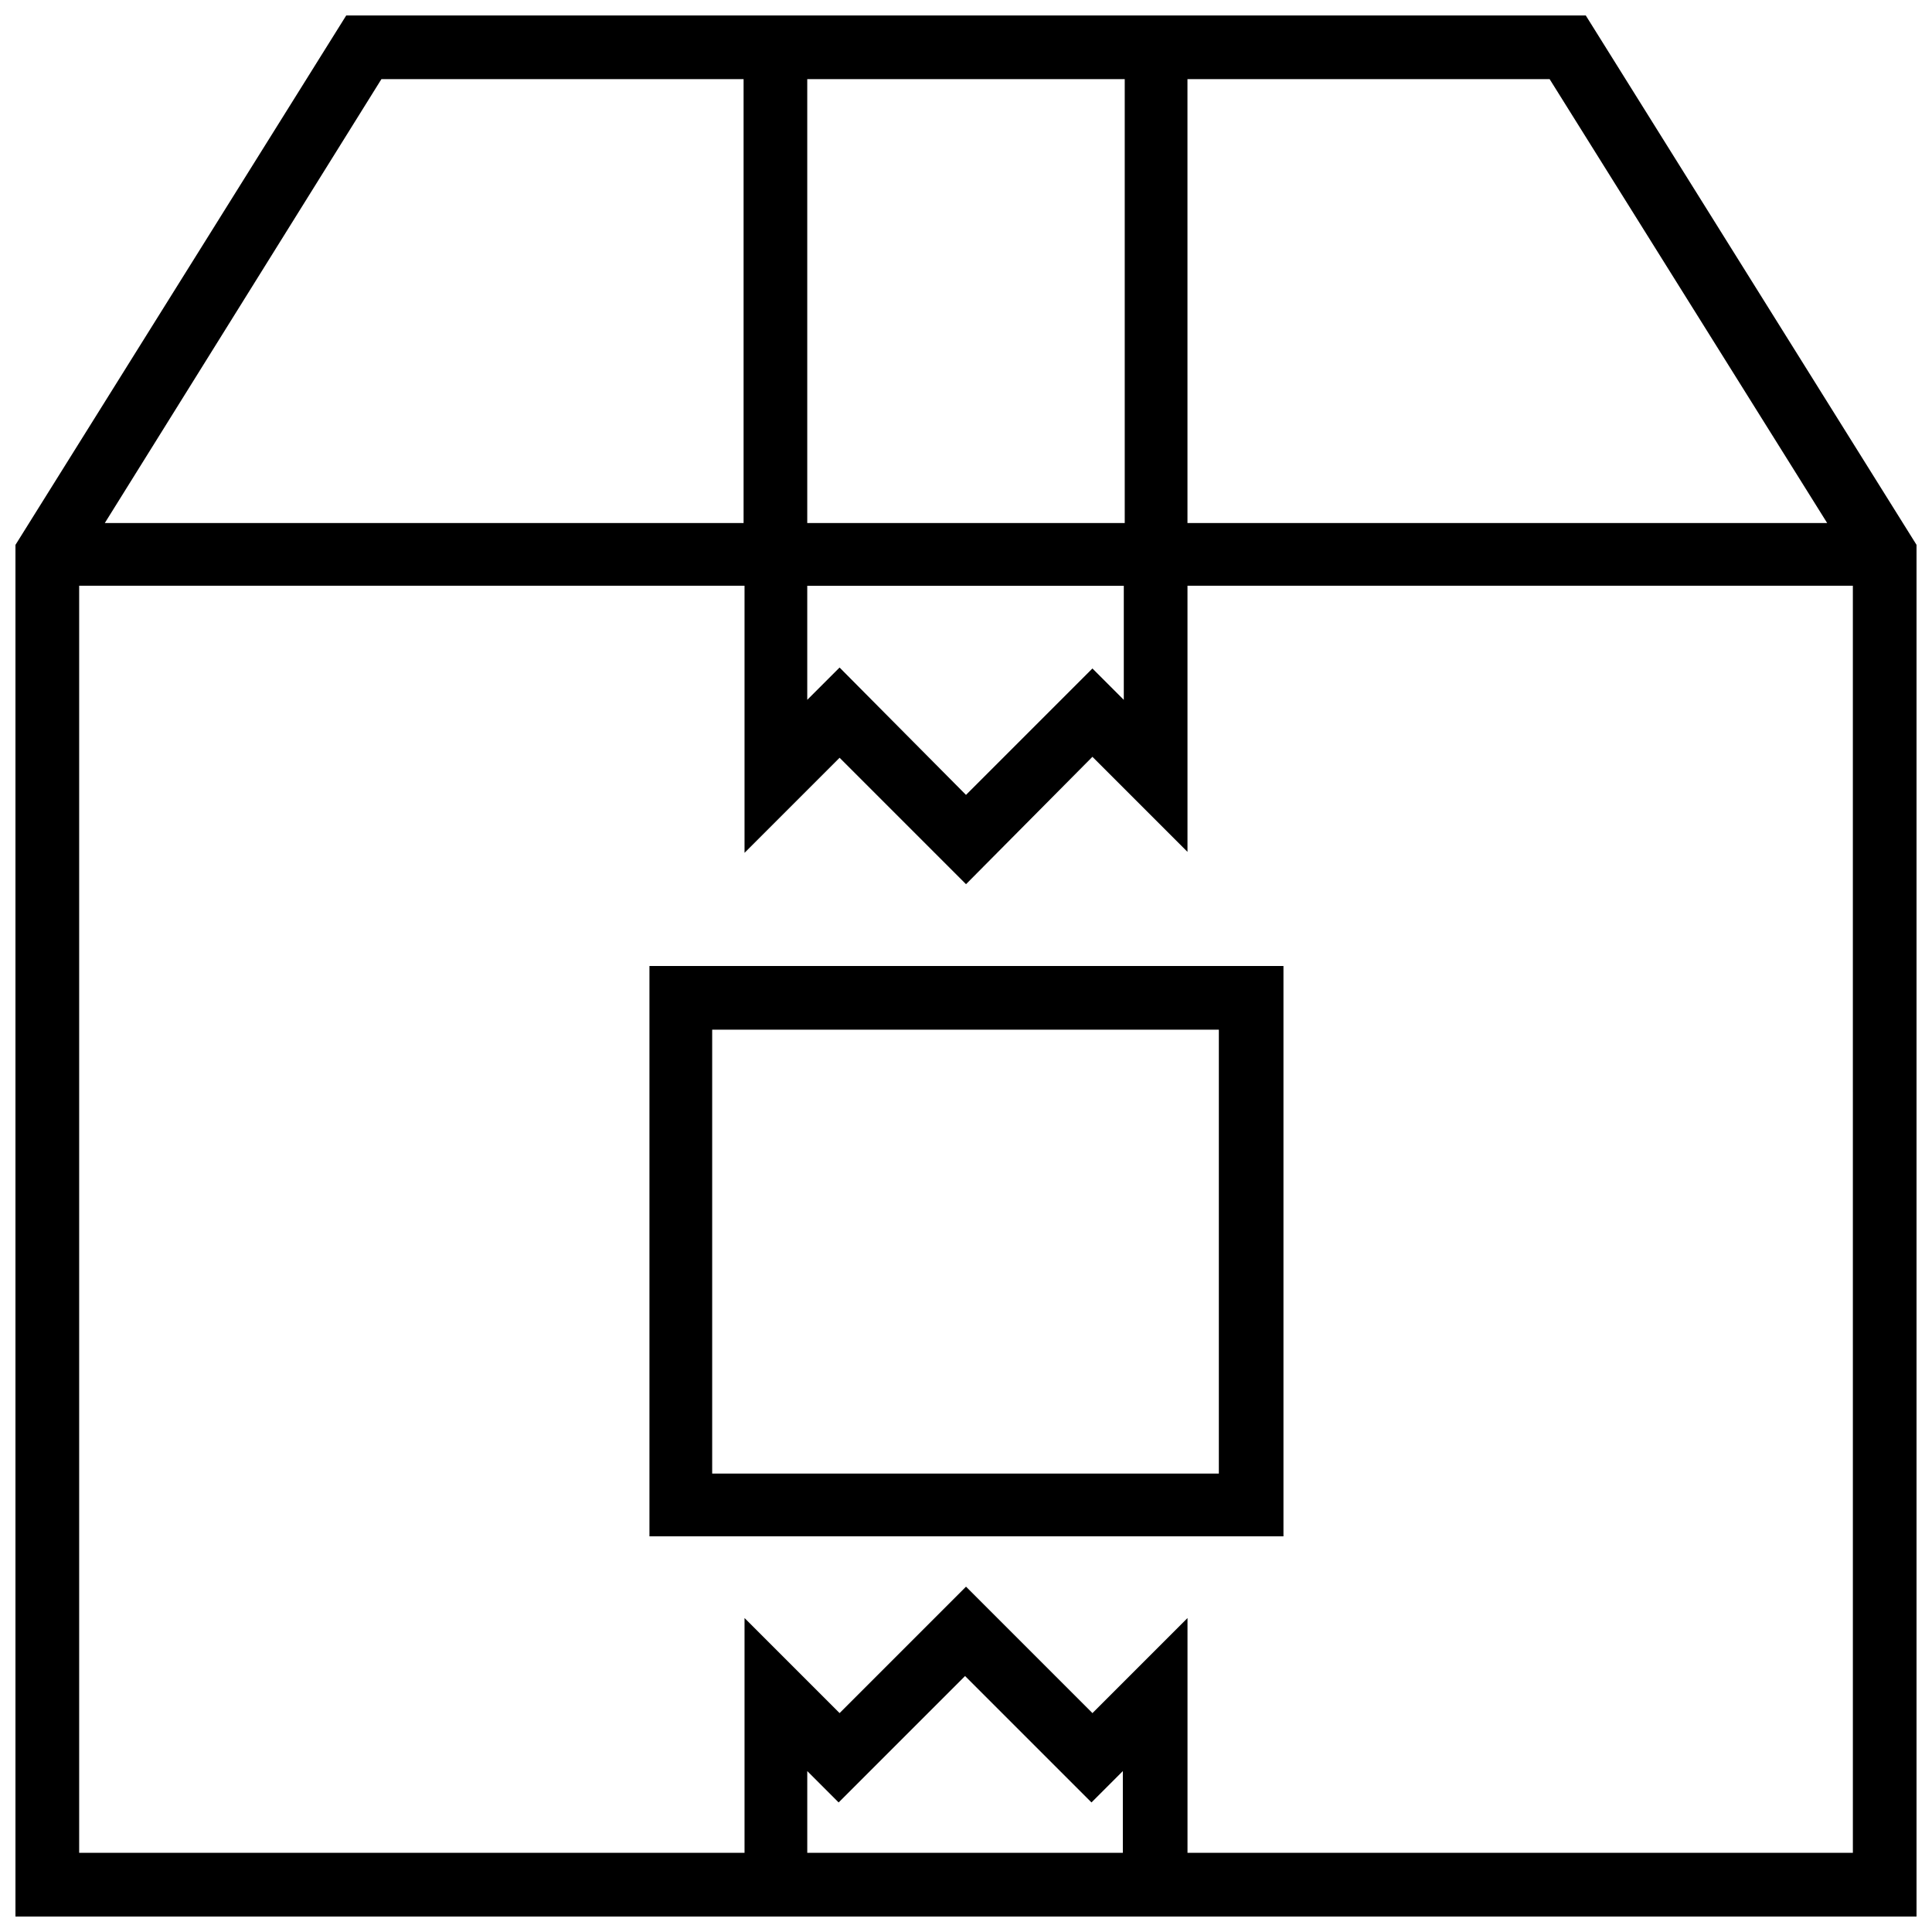
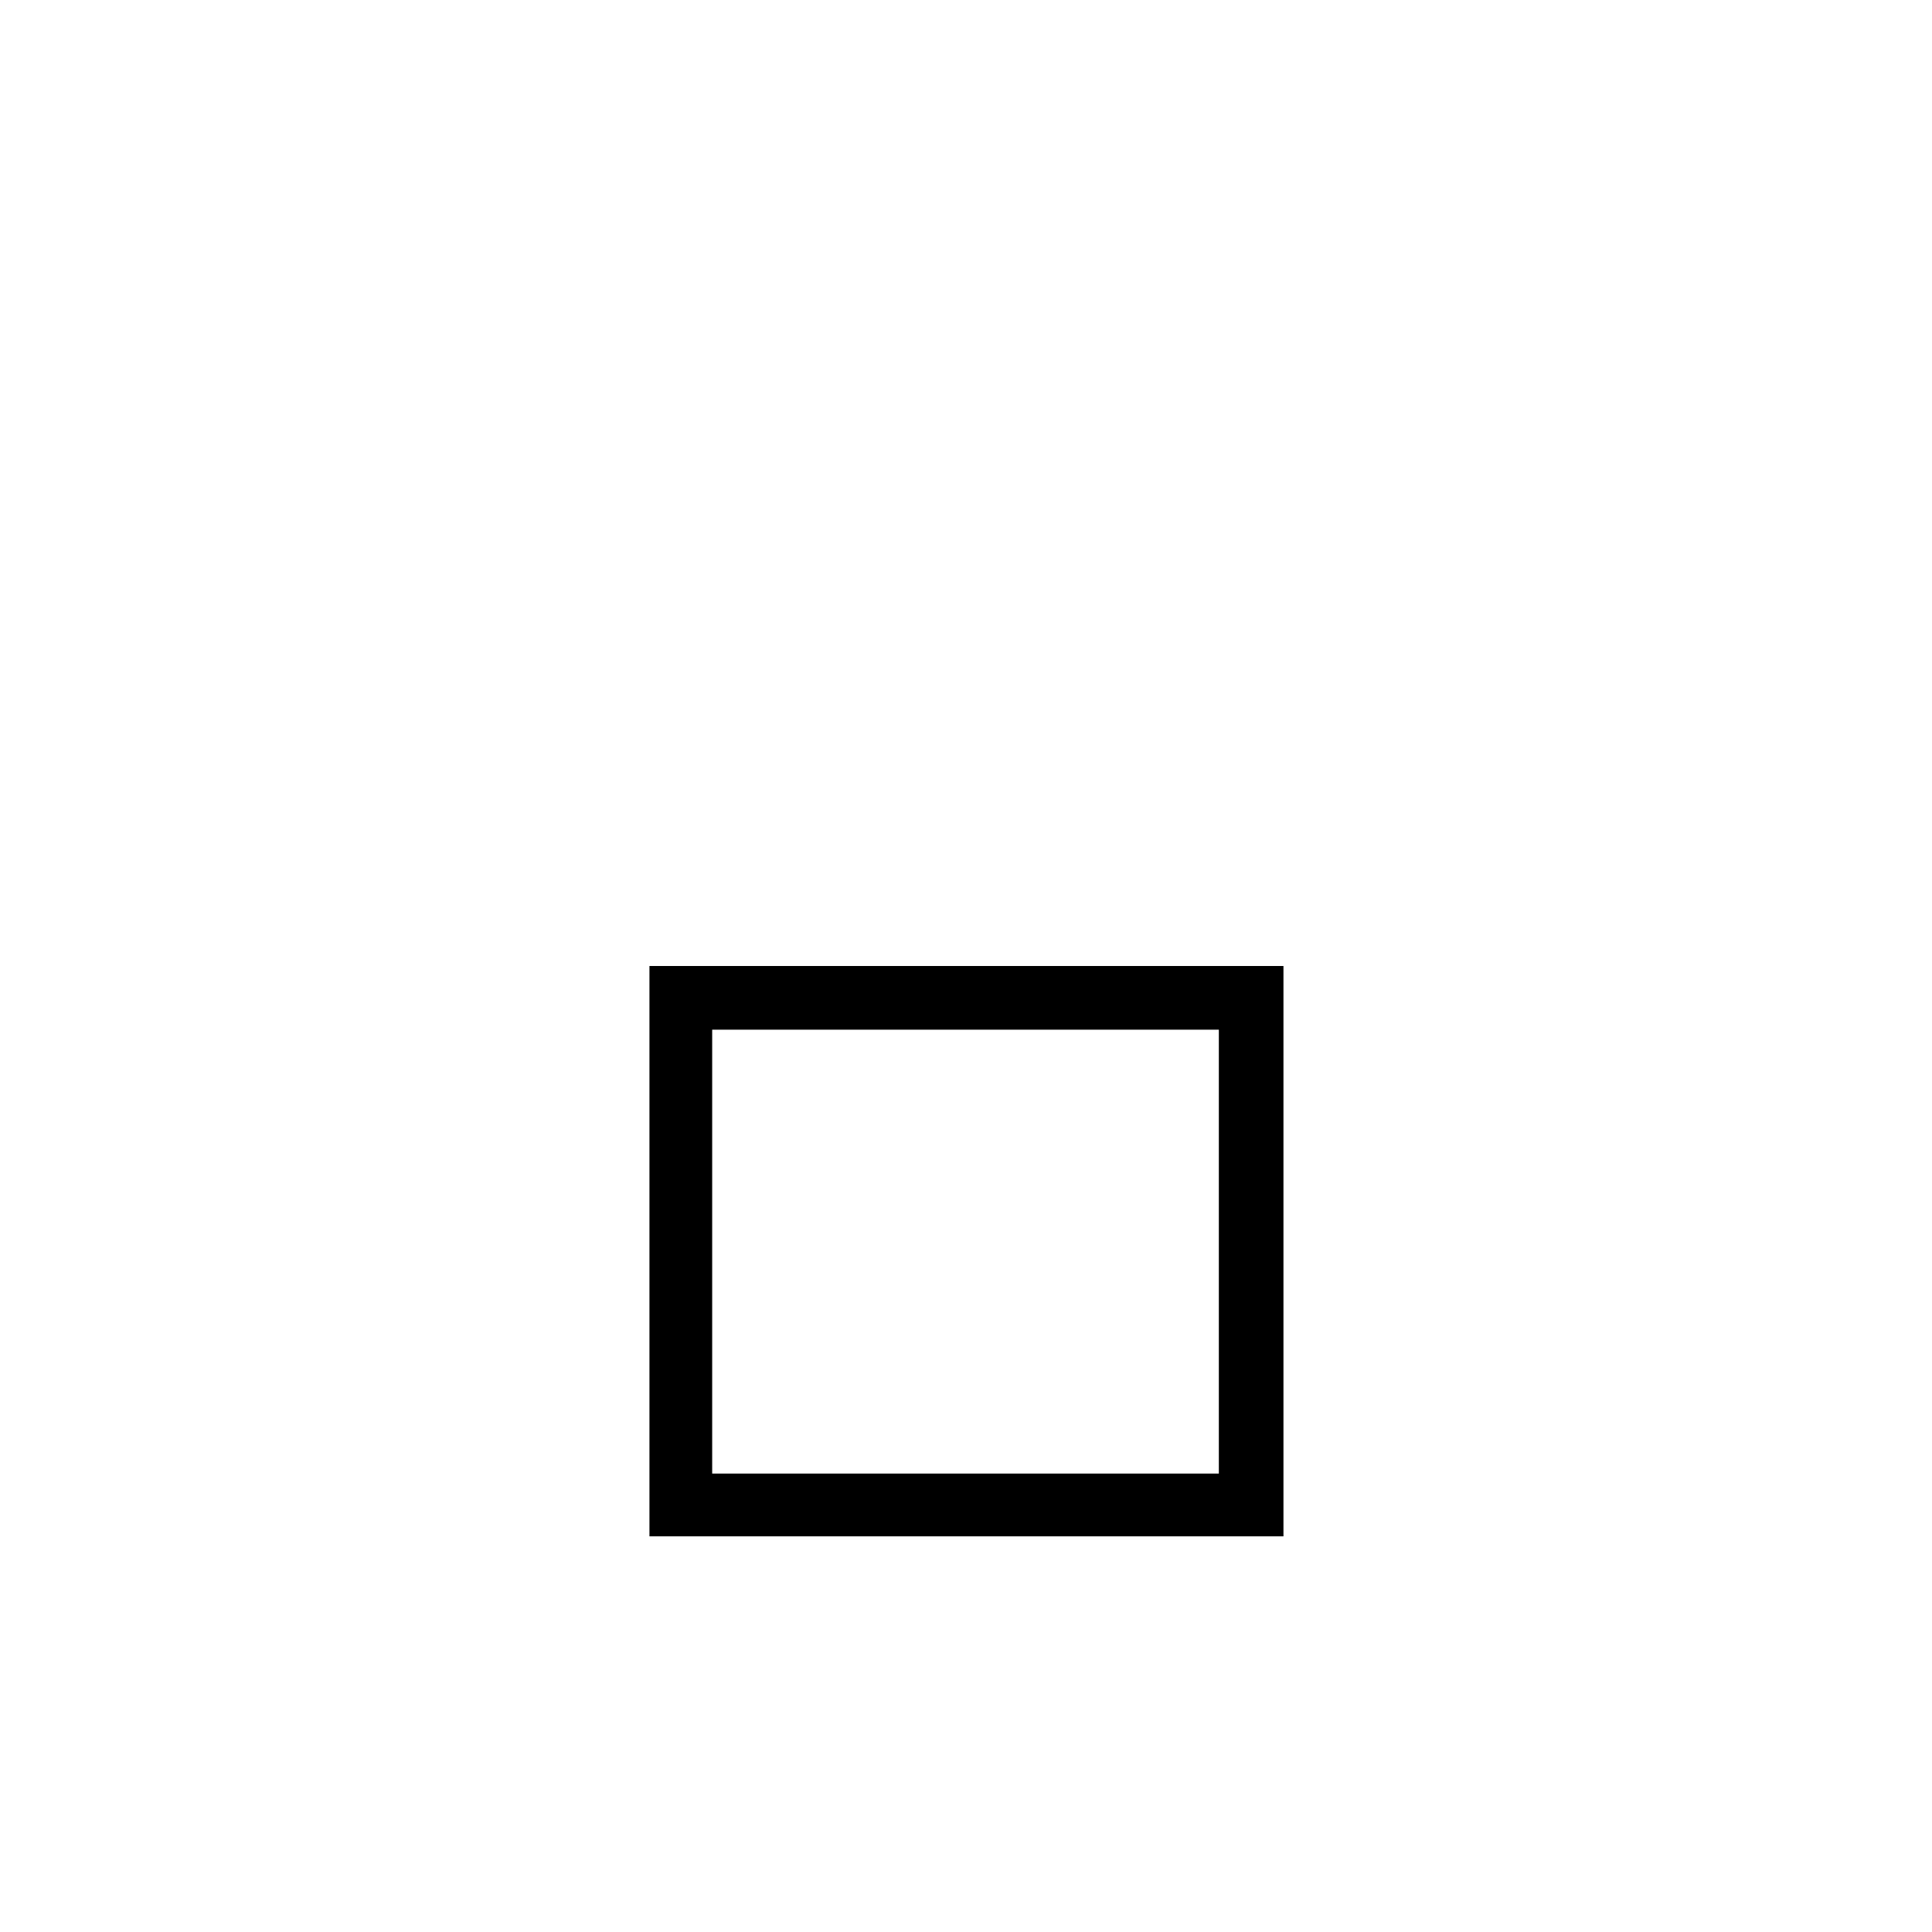
<svg xmlns="http://www.w3.org/2000/svg" width="800px" height="800px" version="1.1" viewBox="144 144 512 512">
  <defs>
    <clipPath id="a">
-       <path d="m148.09 148.09h503.81v503.81h-503.81z" />
+       <path d="m148.09 148.09h503.81v503.81z" />
    </clipPath>
  </defs>
  <path d="m316.11 551.14h168.02v-151.14l-168.02 0.004zm16.625-134.27h134.27v117.64h-134.27z" />
  <g clip-path="url(#a)">
-     <path d="m564.24 148.09h-328.48l-87.664 140.31v363.5h503.81v-363.5zm-105.55 16.879h95.977l73.555 117.64h-169.53zm-100.76 0h84.137v117.64l-84.137-0.004zm0 148.12v-13.852h83.887v30.227l-8.312-8.312-33.504 33.504-33.504-33.754-8.566 8.562zm-112.85-148.12h95.977v117.64l-169.28-0.004zm196.99 470.05h-84.137v-21.664l8.312 8.312 33.504-33.504 33.504 33.504 8.312-8.312v21.664zm192.96 0h-176.33v-62.219l-25.191 25.191-33.504-33.508-33.504 33.504-25.191-25.191v62.219h-176.33v-335.79h176.33v70.785l25.191-25.191 33.504 33.504 33.5-33.758 25.191 25.191v-70.531h176.33z" />
-   </g>
+     </g>
</svg>